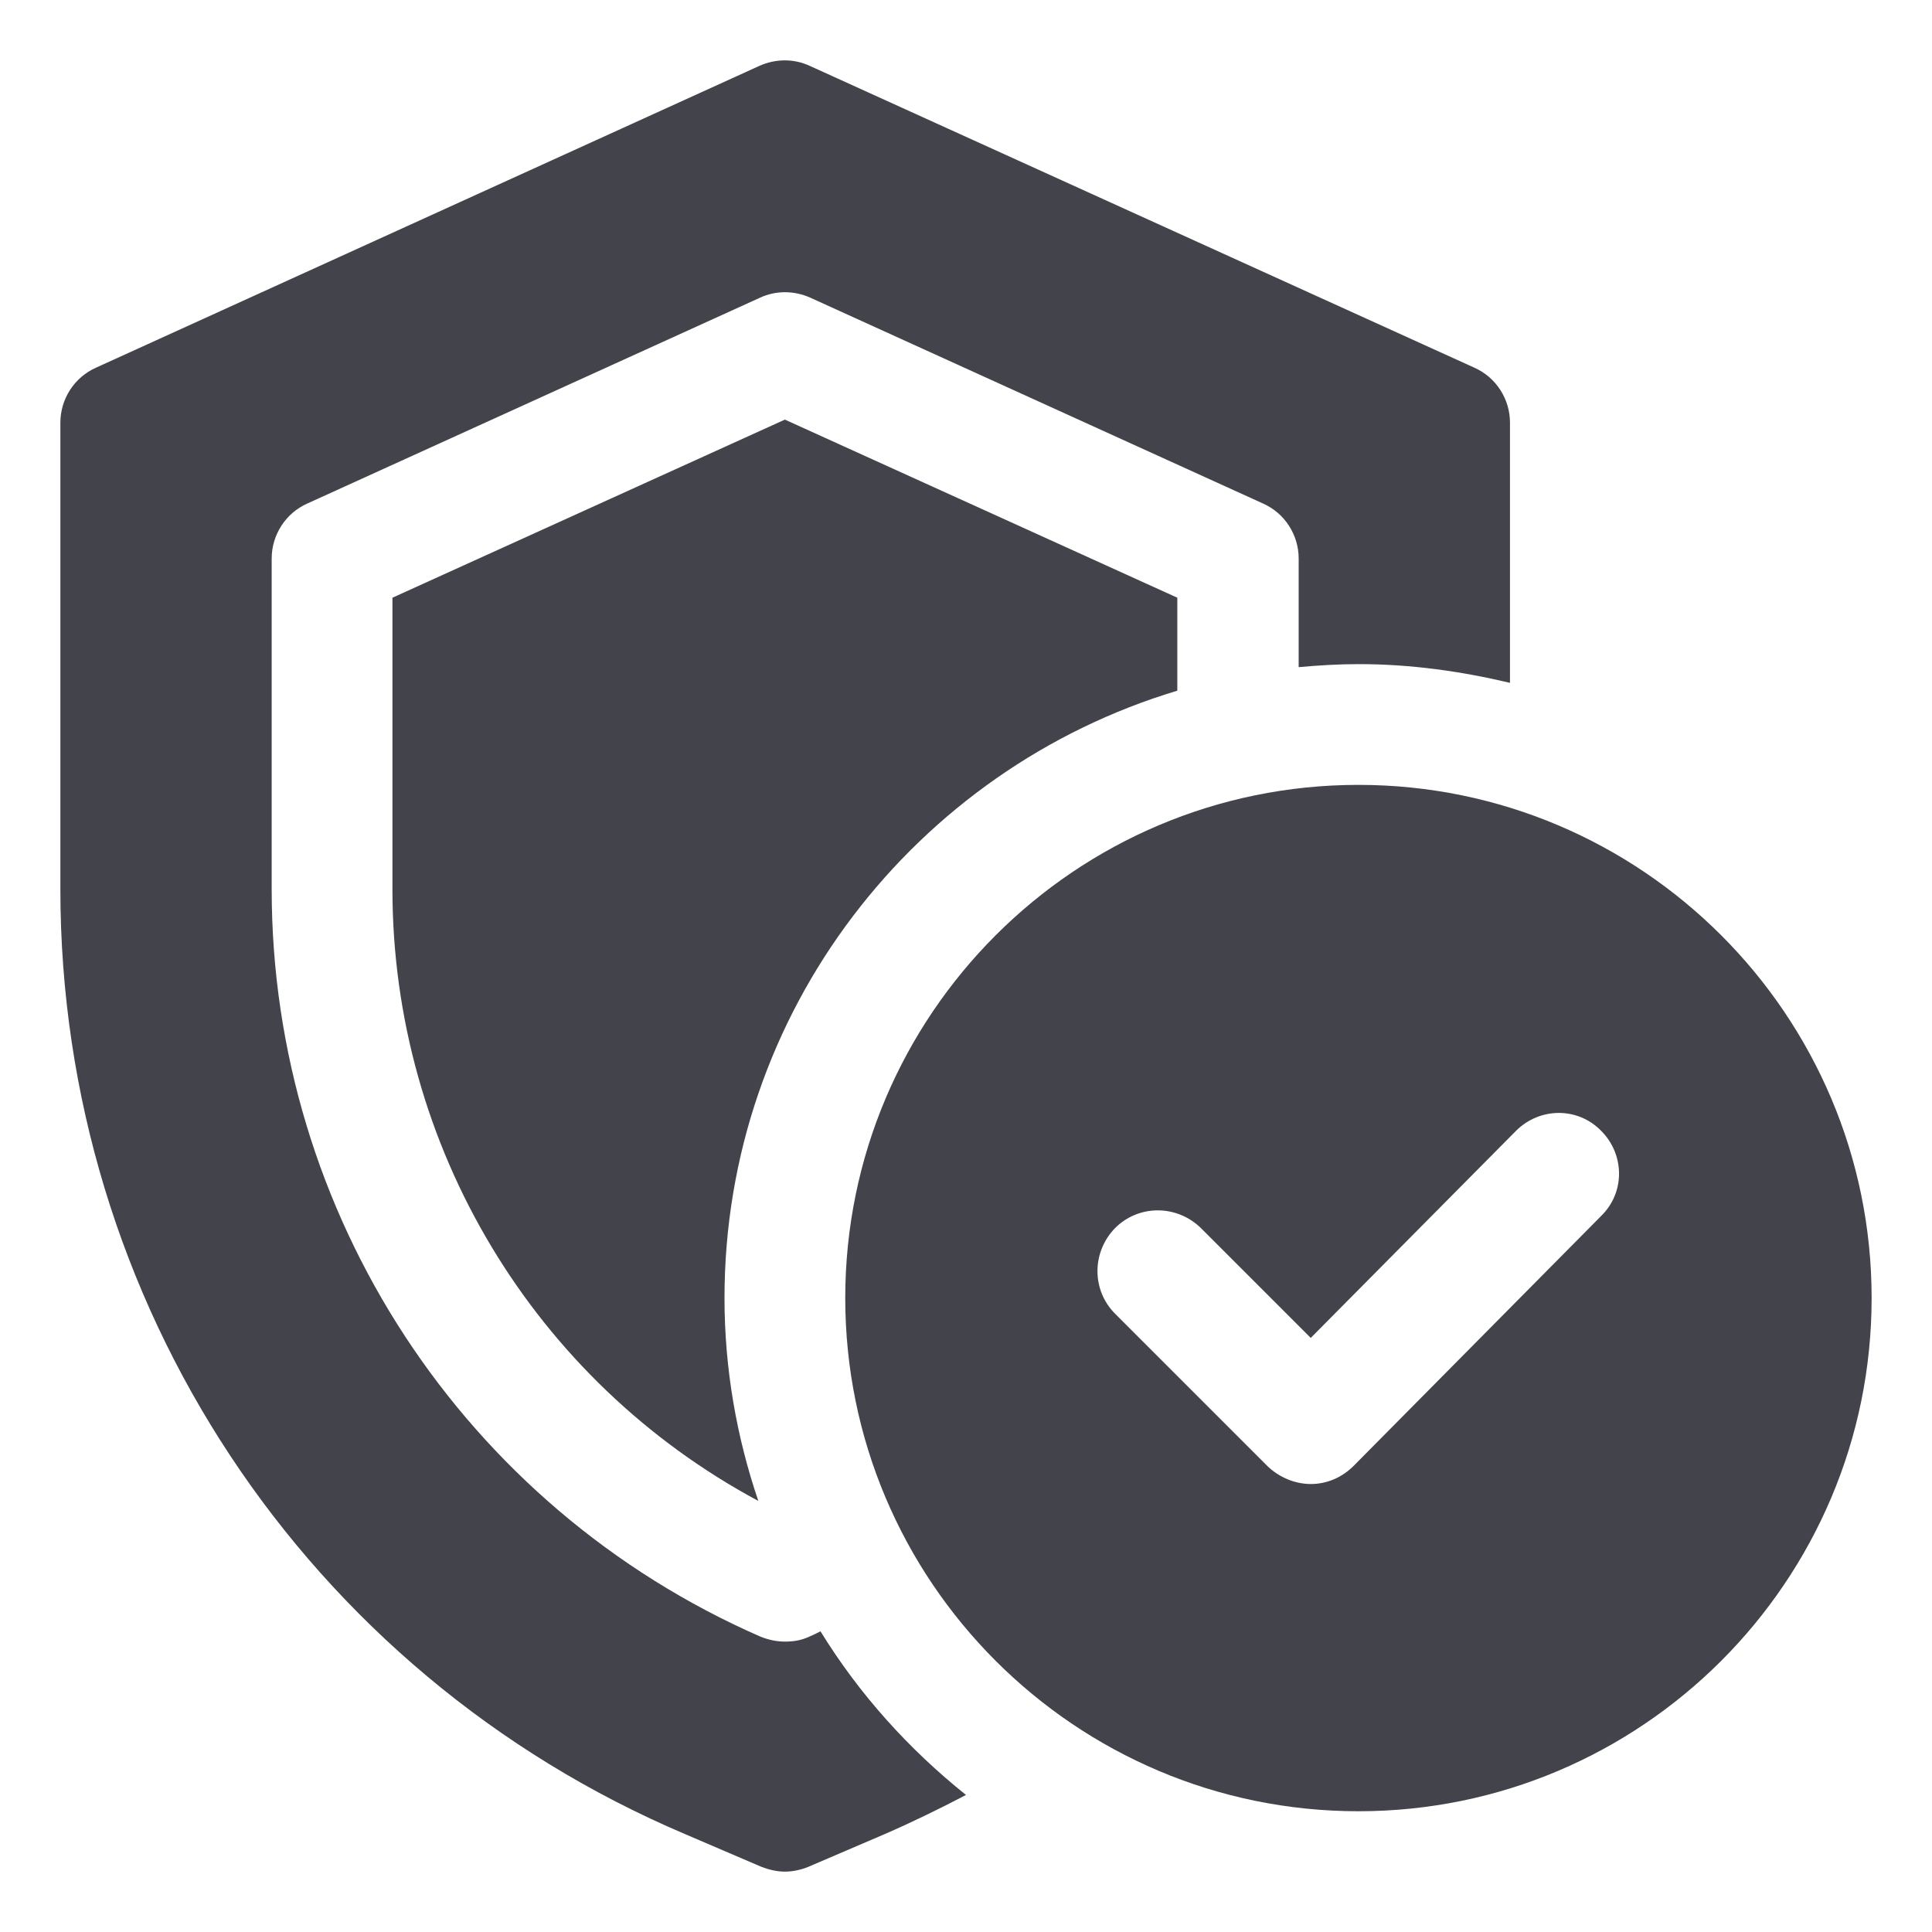
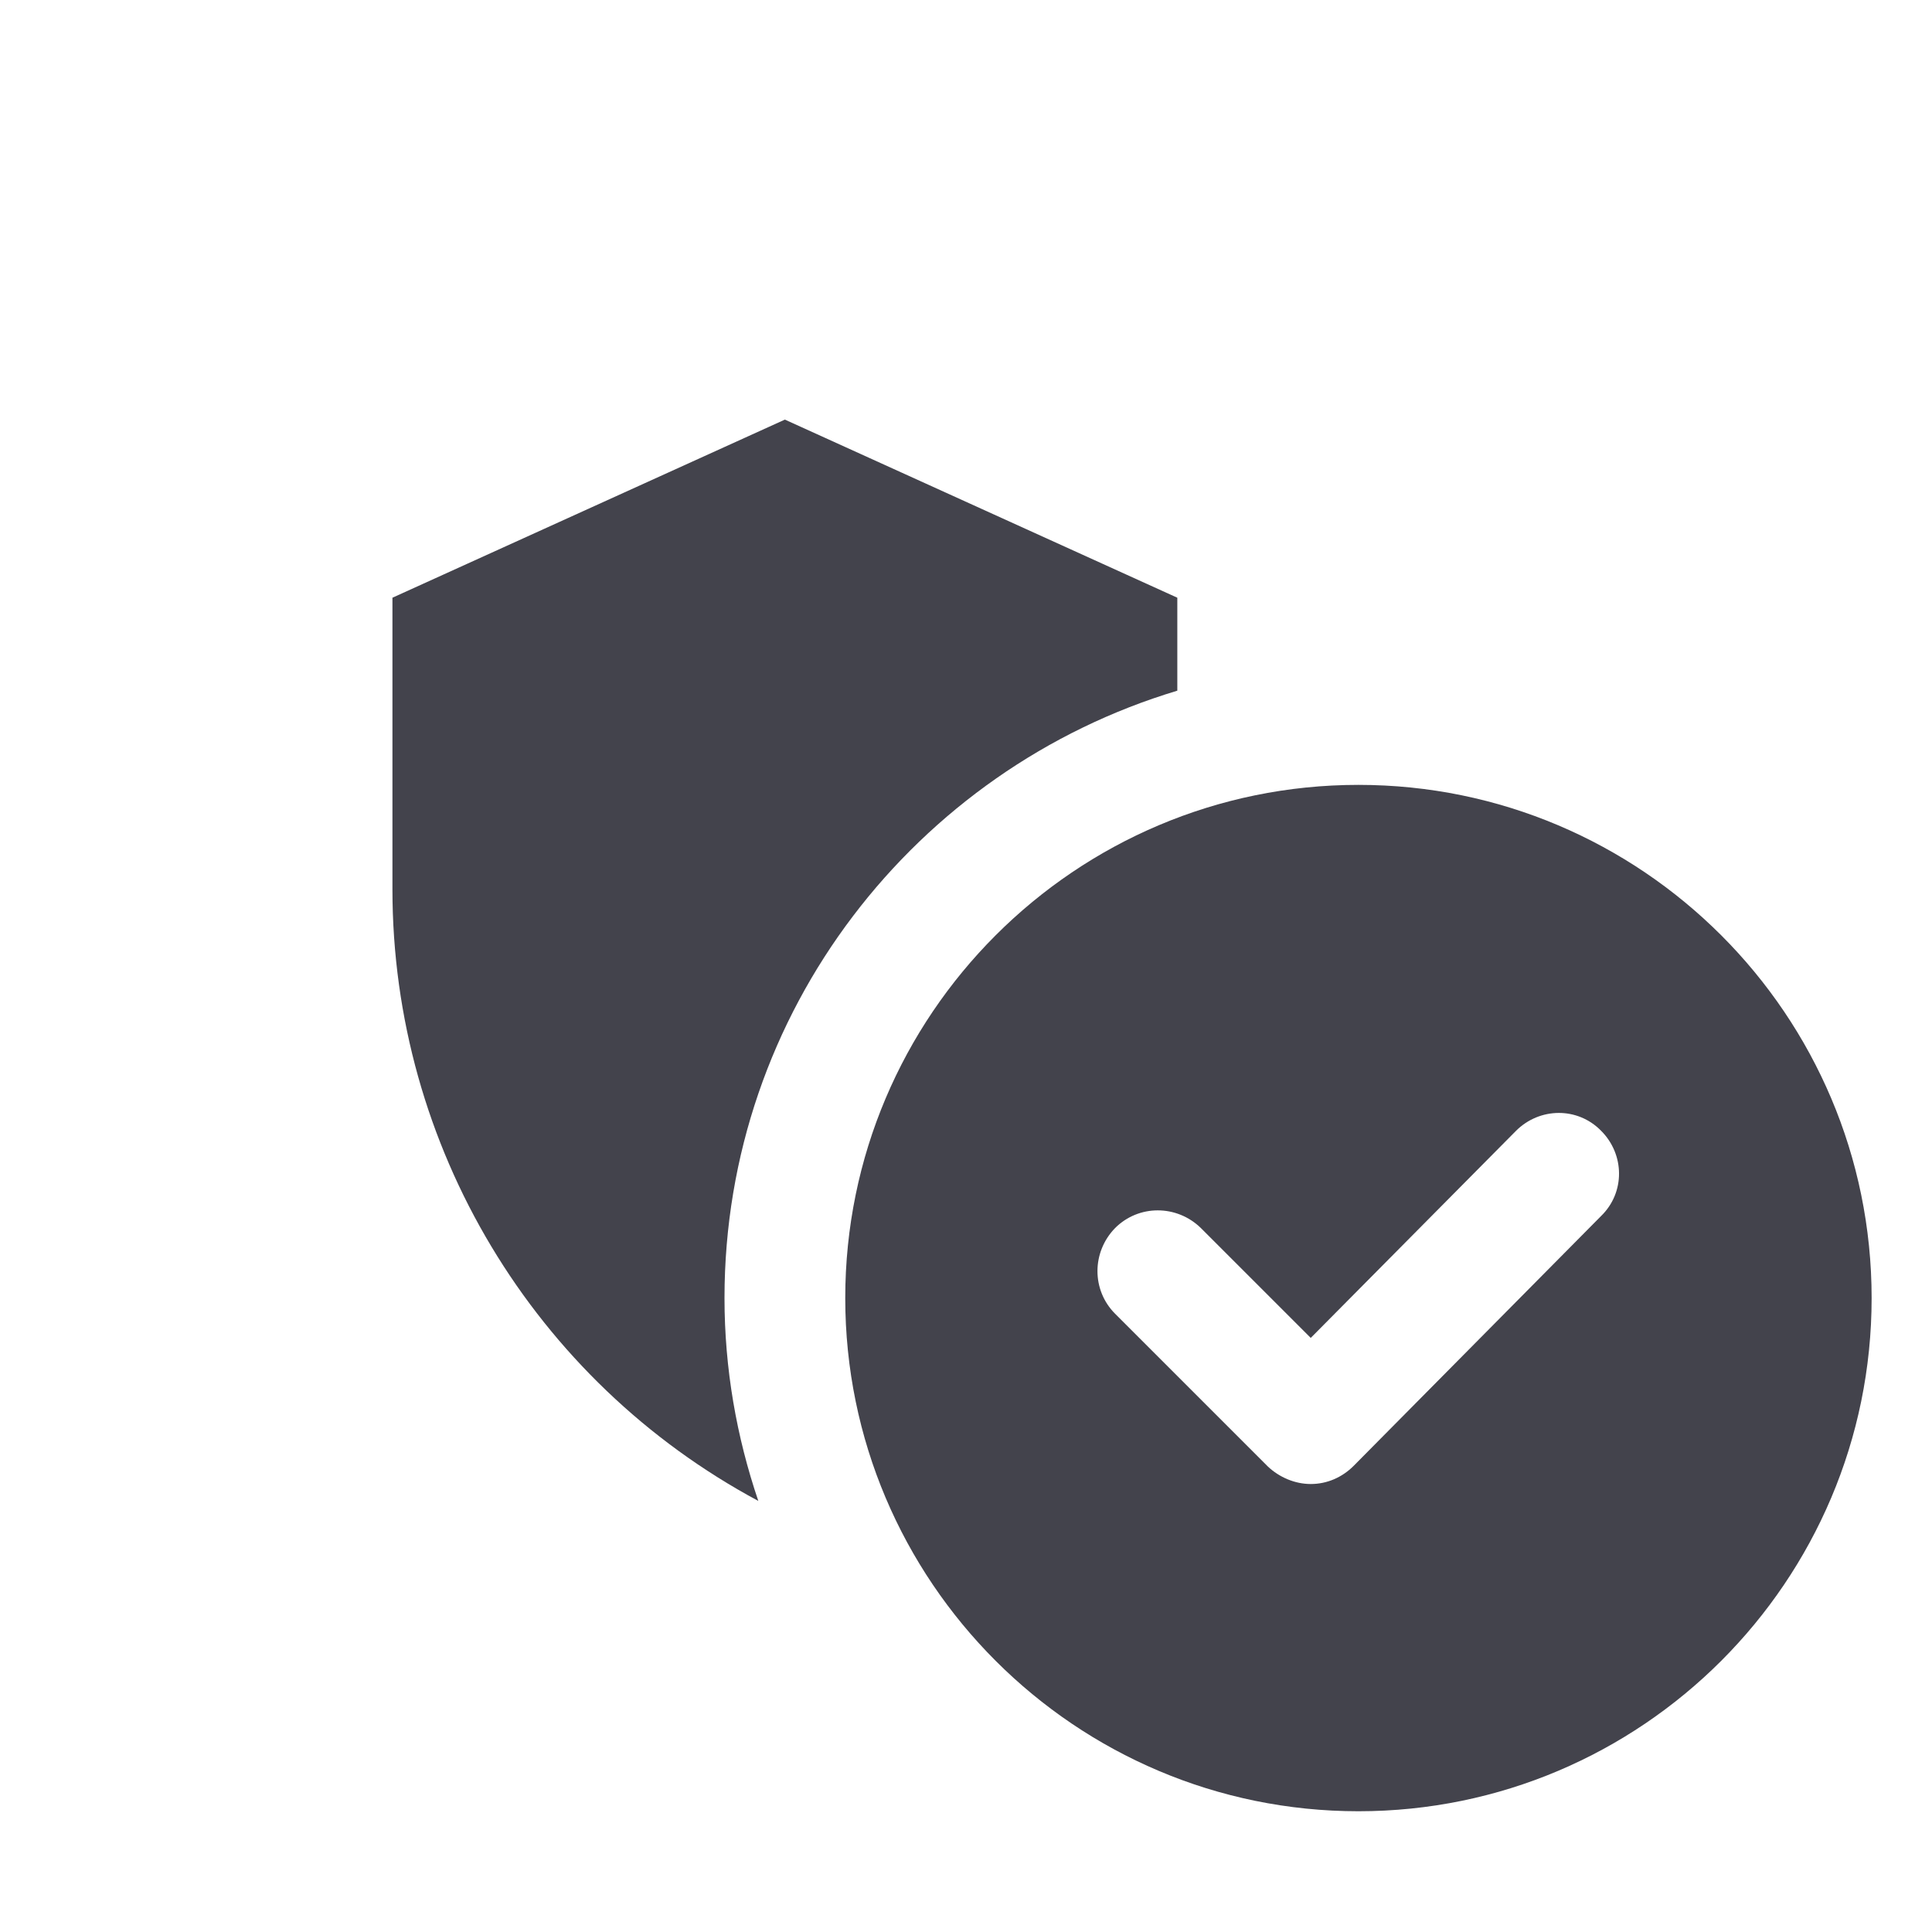
<svg xmlns="http://www.w3.org/2000/svg" width="100%" height="100%" viewBox="0 0 32 32" version="1.1" xml:space="preserve" style="fill-rule:evenodd;clip-rule:evenodd;stroke-linejoin:round;stroke-miterlimit:2;">
-   <path d="M13.59,27.02c-0.06,0.03 -0.12,0.06 -0.19,0.09c-0.13,0.06 -0.26,0.08 -0.4,0.08c-0.14,0 -0.27,-0.03 -0.4,-0.08c-4.92,-2.15 -8.1,-7.01 -8.1,-12.38l0,-5.48c0,-0.39 0.23,-0.75 0.59,-0.91l7.5,-3.41c0.26,-0.12 0.56,-0.12 0.83,0l7.5,3.41c0.36,0.16 0.59,0.52 0.59,0.91l0,1.8c0.33,-0.03 0.66,-0.05 1,-0.05c0.86,0 1.7,0.12 2.5,0.31l0,-4.31c0,-0.39 -0.23,-0.75 -0.59,-0.91l-11.01,-5c-0.26,-0.12 -0.56,-0.12 -0.83,0l-10.99,5c-0.36,0.16 -0.59,0.52 -0.59,0.91l0,7.73c0,6.83 4.06,12.98 10.35,15.65l1.26,0.54c0.13,0.05 0.26,0.08 0.39,0.08c0.13,0 0.27,-0.03 0.39,-0.08l1.26,-0.54c0.46,-0.2 0.91,-0.42 1.35,-0.65c-0.95,-0.76 -1.77,-1.67 -2.41,-2.71Z" style="fill:#43434c;fill-rule:nonzero;" />
  <path d="M19.5,11.44l0,-1.54l-6.5,-2.95l-6.5,2.95l0,4.83c0,4.26 2.35,8.14 6.06,10.13c-0.36,-1.06 -0.56,-2.19 -0.56,-3.36c-0,-4.75 3.17,-8.76 7.5,-10.06Z" style="fill:#43434c;fill-rule:nonzero;" />
  <path d="M22.5,13c-4.69,0 -8.5,3.81 -8.5,8.5c0,4.69 3.81,8.5 8.5,8.5c4.69,0 8.5,-3.81 8.5,-8.5c0,-4.69 -3.81,-8.5 -8.5,-8.5Zm4.03,7.13l-4.11,4.15c-0.19,0.19 -0.44,0.3 -0.71,0.3c-0.26,0 -0.52,-0.11 -0.71,-0.29l-2.53,-2.53c-0.39,-0.39 -0.39,-1.02 0,-1.42c0.39,-0.39 1.02,-0.39 1.42,0l1.82,1.82l3.4,-3.43c0.39,-0.39 1.02,-0.4 1.41,0c0.39,0.39 0.4,1.02 0,1.41l0.01,-0.01Z" style="fill:#43434c;fill-rule:nonzero;" />
</svg>